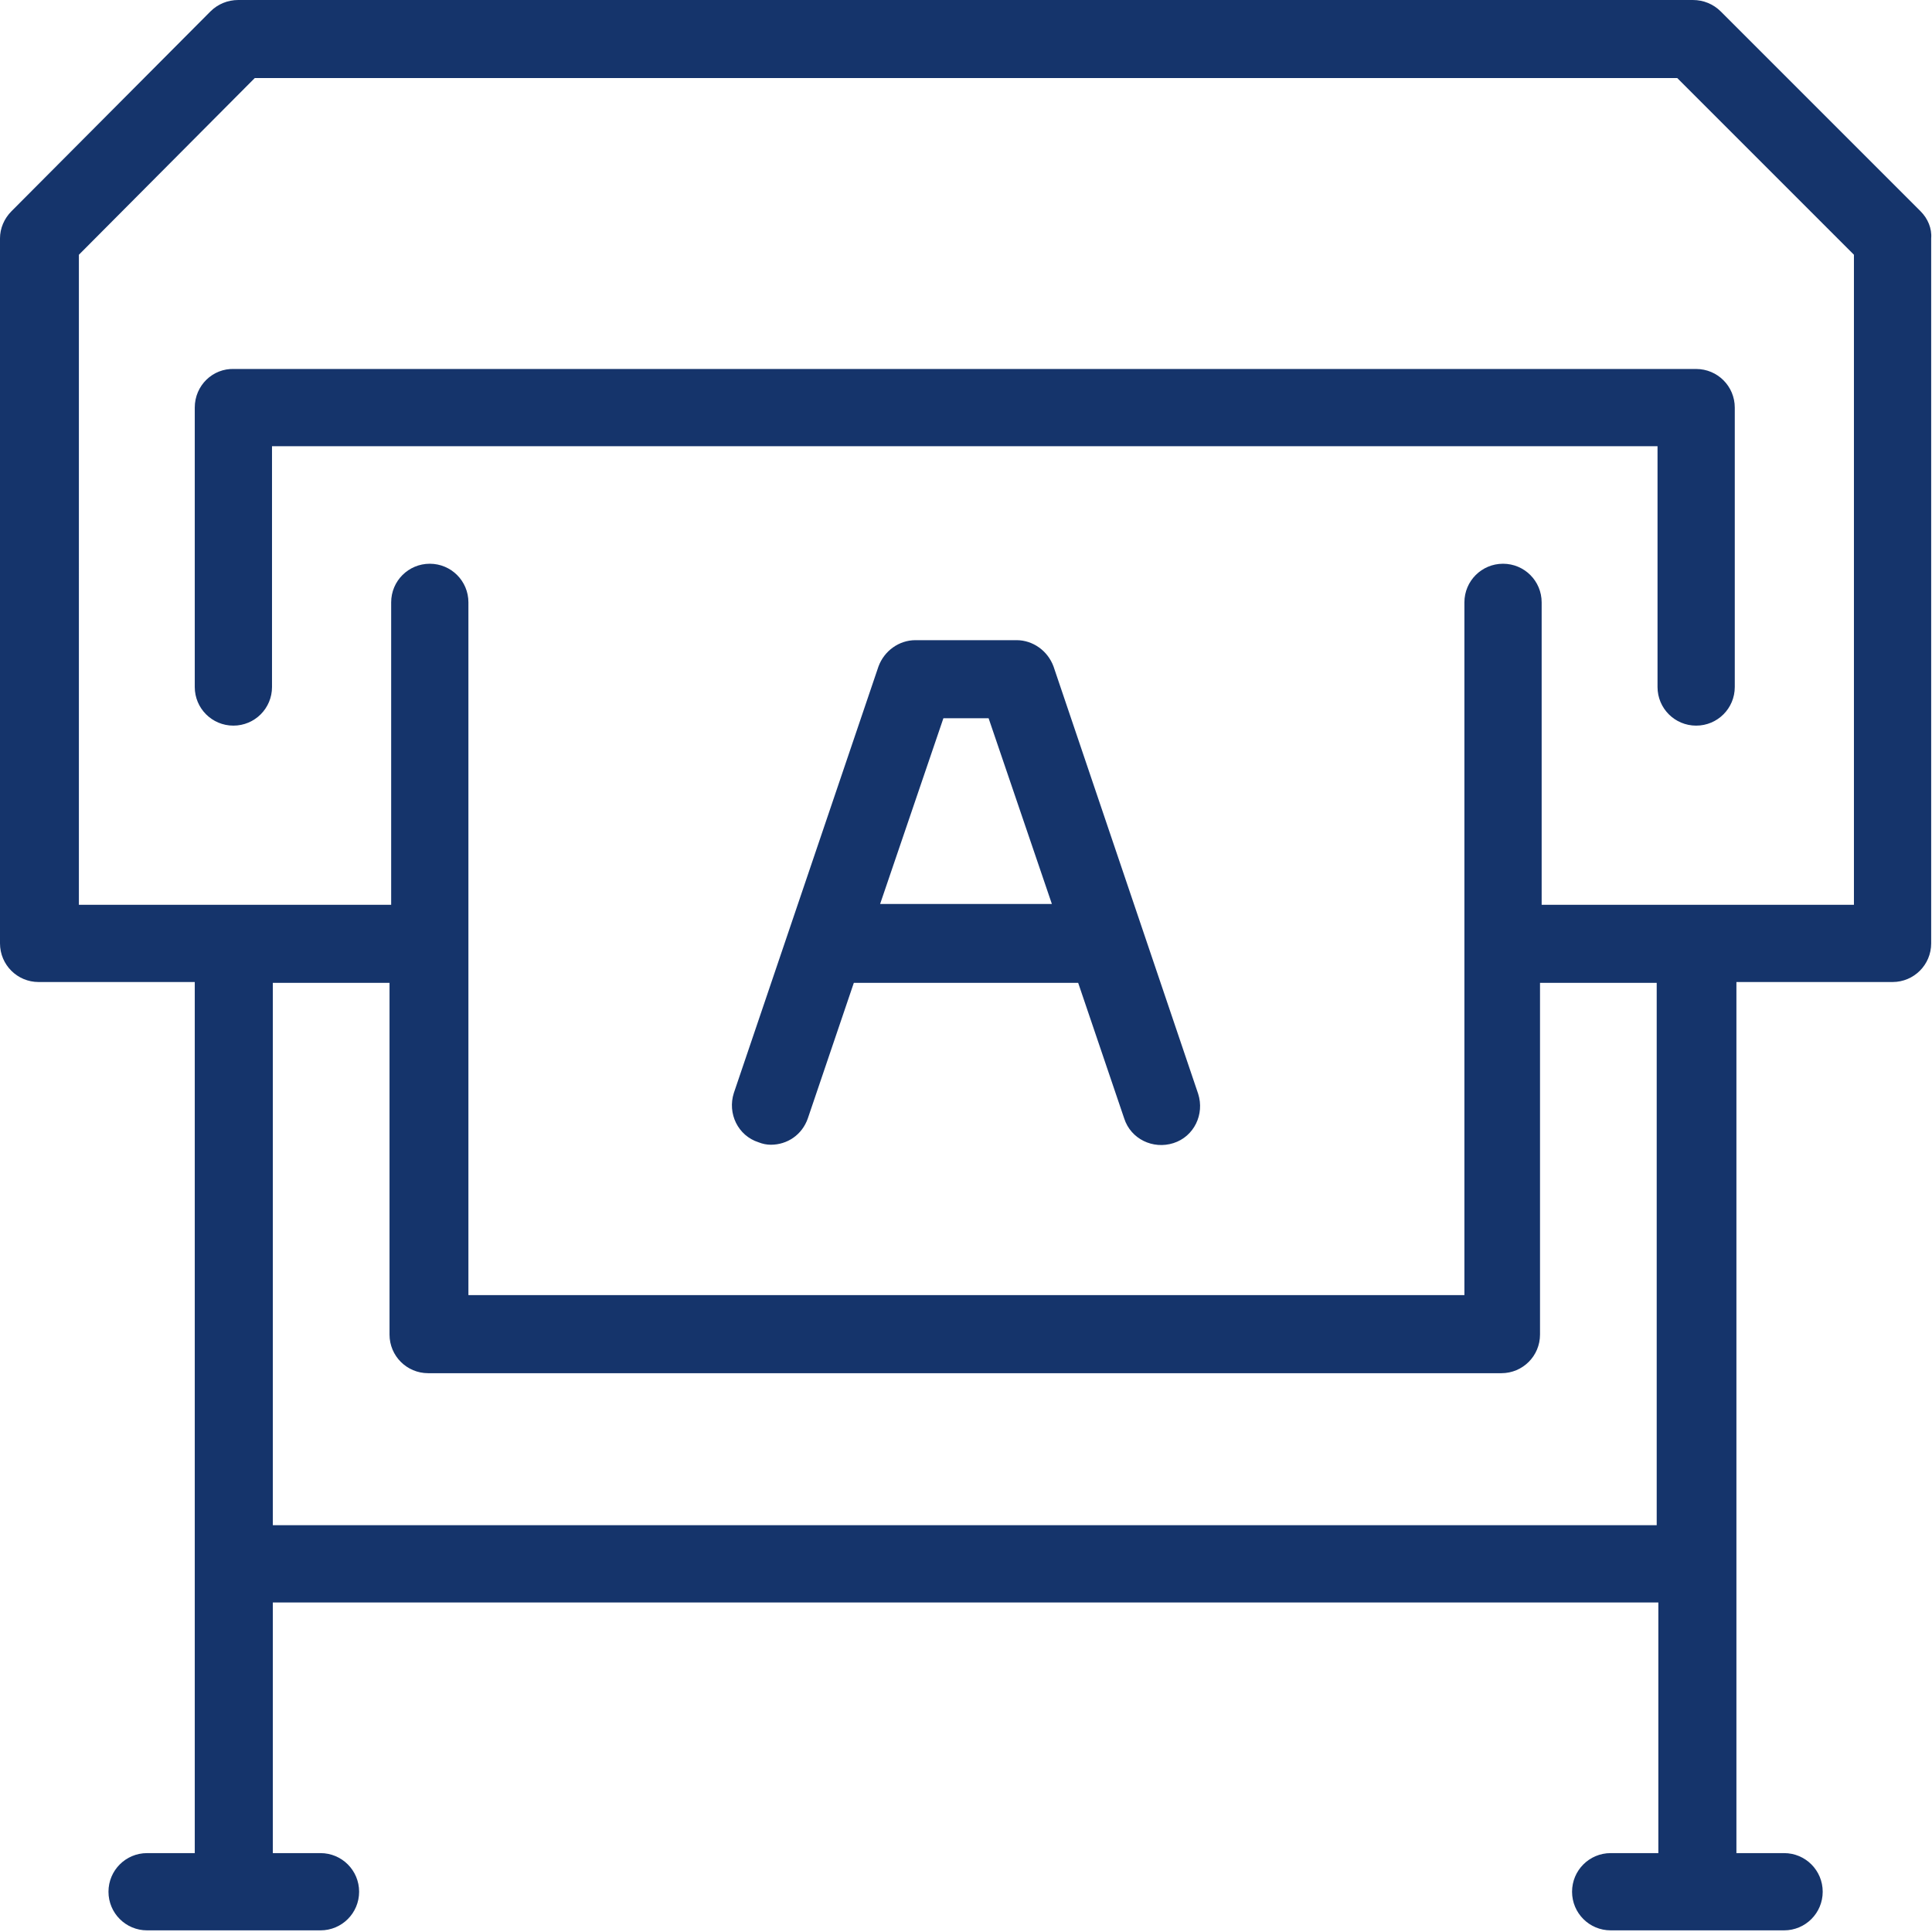
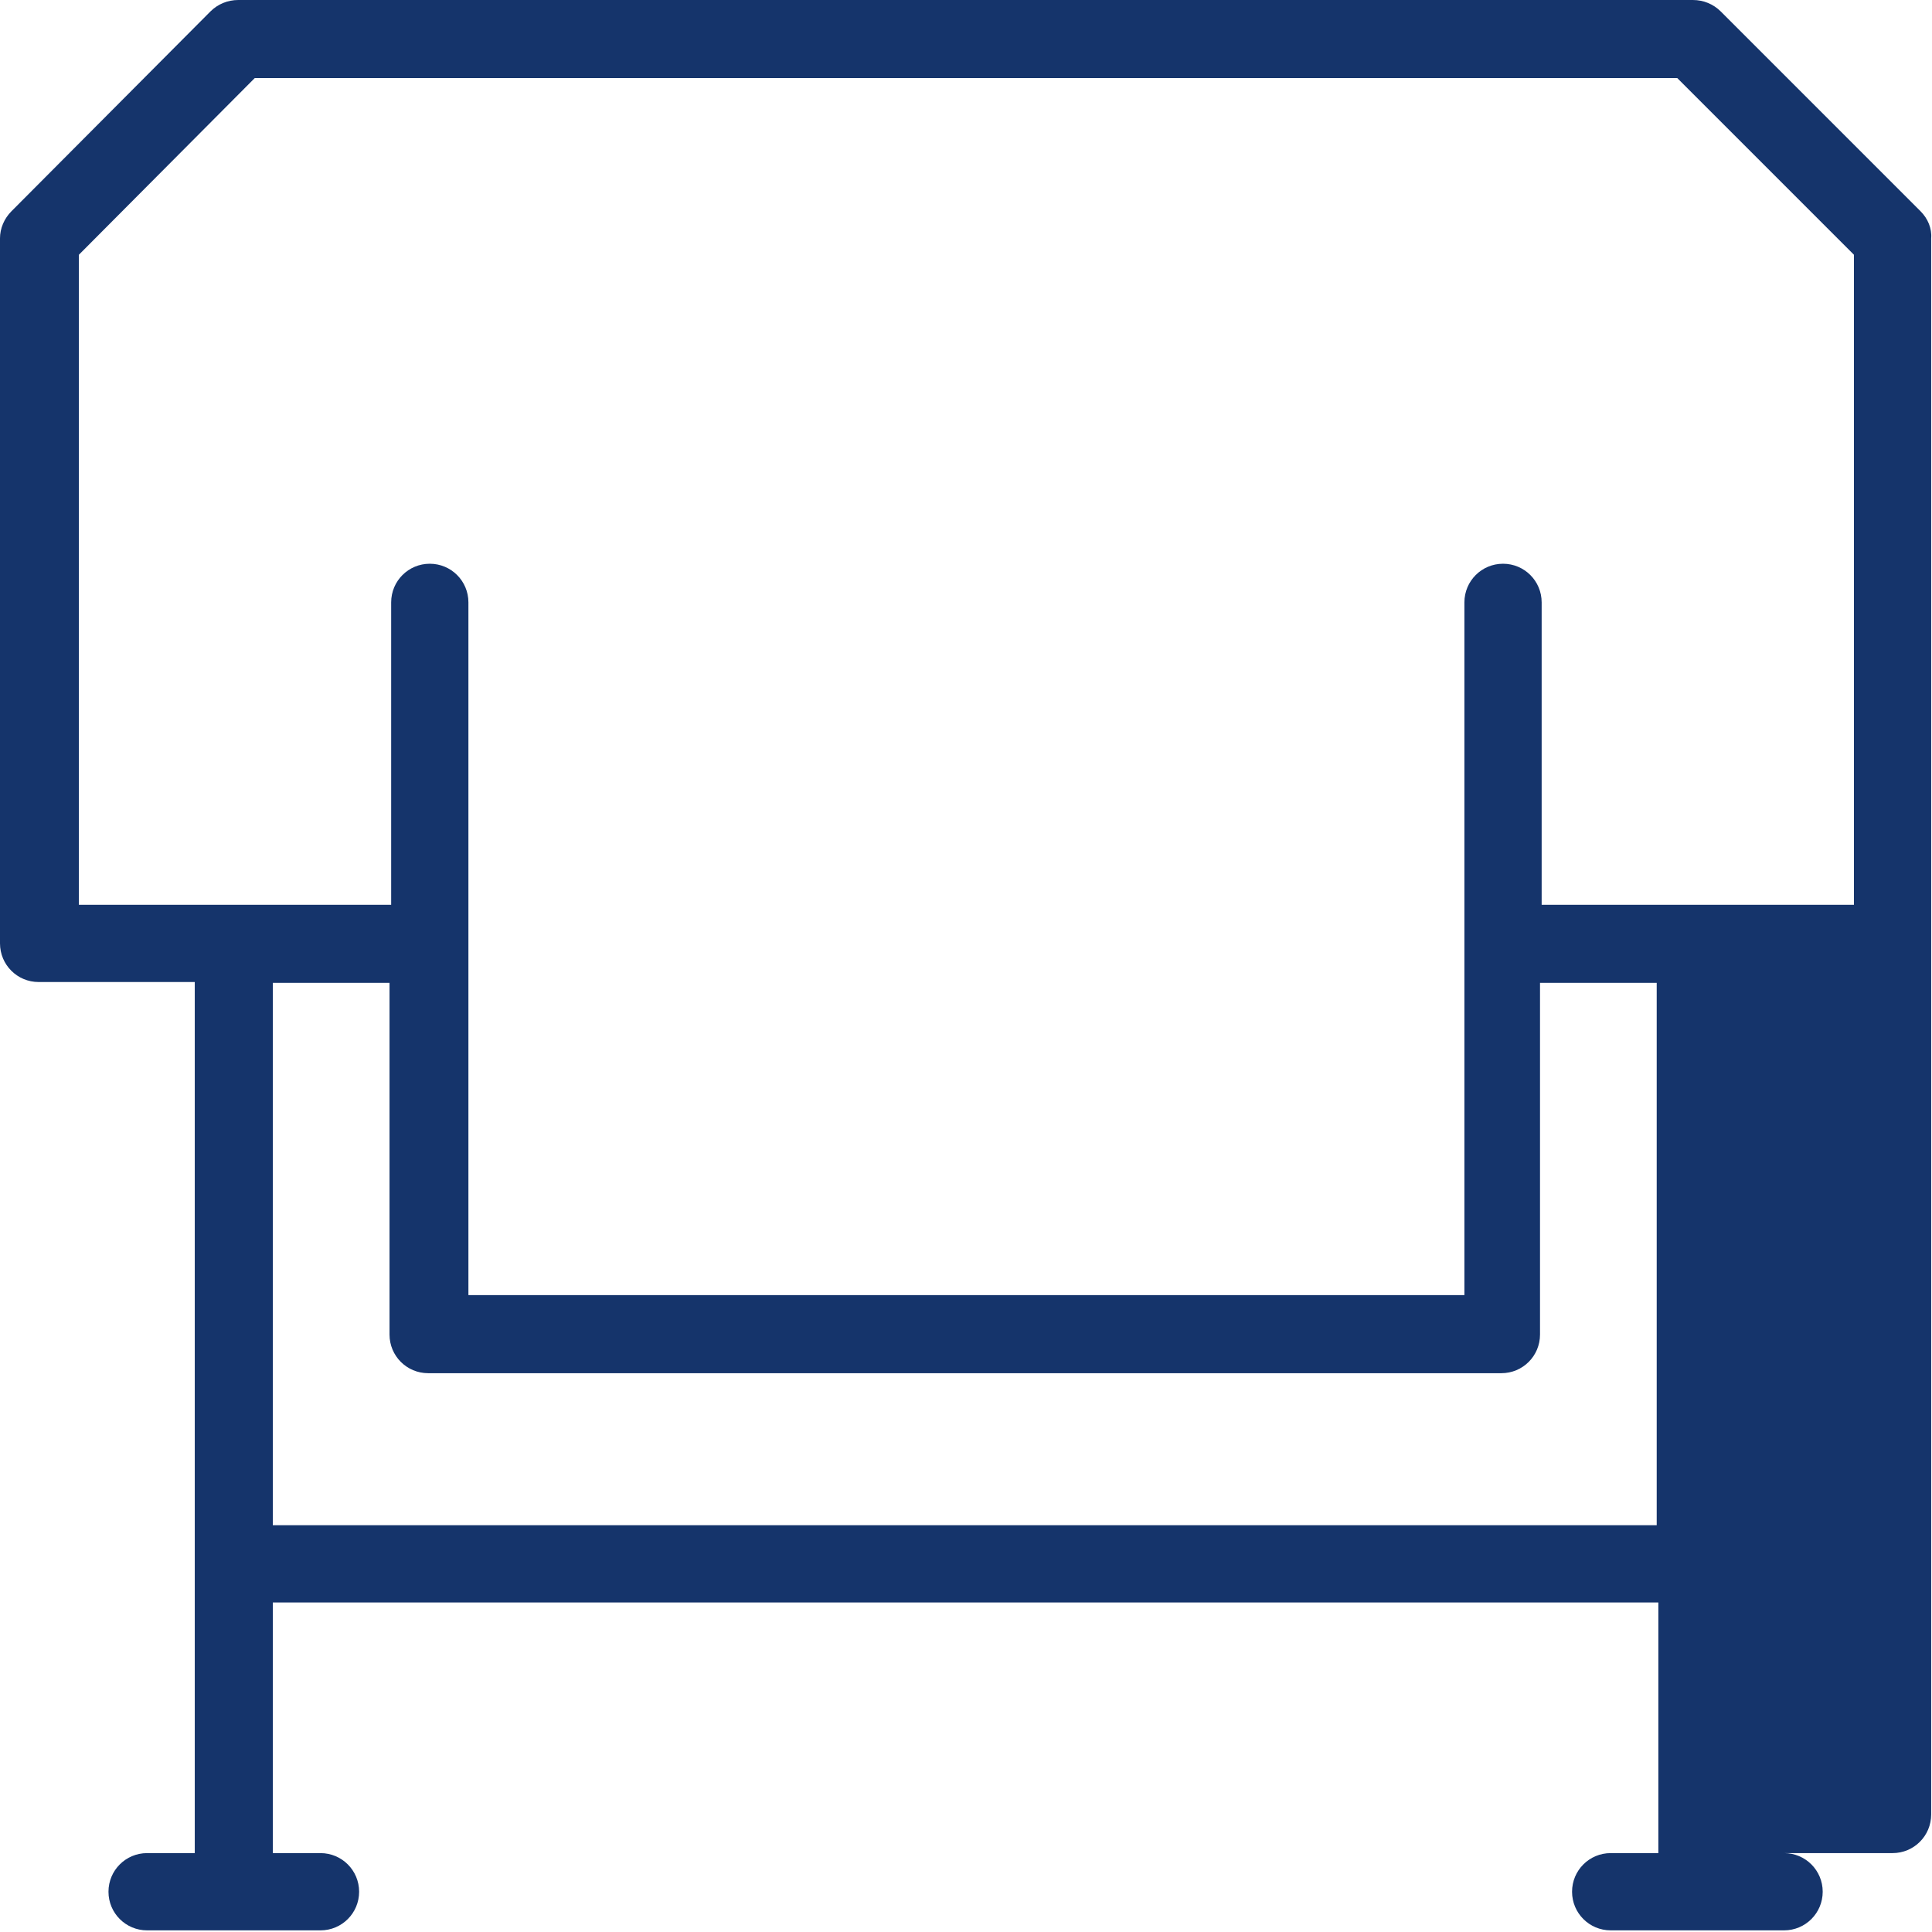
<svg xmlns="http://www.w3.org/2000/svg" width="70px" height="70px" id="Layer_2" x="0px" y="0px" viewBox="0 0 235.1 235.1" style="enable-background:new 0 0 235.1 235.1;" xml:space="preserve">
  <style type="text/css">
	.st0{fill:#15346B;}
</style>
  <g>
-     <path class="st0" d="M233.7,25.7L209.4,1.4C208.5,0.5,207.3,0,206,0H29c-1.3,0-2.5,0.5-3.4,1.4L1.4,25.7C0.5,26.6,0,27.8,0,29v85.8   c0,2.6,2.1,4.7,4.7,4.7h19v106h-5.8c-2.6,0-4.7,2.1-4.7,4.7s2.1,4.7,4.7,4.7h21.1c2.6,0,4.7-2.1,4.7-4.7s-2.1-4.7-4.7-4.7h-5.8   v-30.5h168.6v30.5H196c-2.6,0-4.7,2.1-4.7,4.7s2.1,4.7,4.7,4.7h21.1c2.6,0,4.7-2.1,4.7-4.7s-2.1-4.7-4.7-4.7h-5.8v-106h19   c2.6,0,4.7-2.1,4.7-4.7V29C235.1,27.8,234.6,26.6,233.7,25.7z M201.8,185.6H33.2v-66h14.2v42.8c0,2.6,2.1,4.7,4.7,4.7h130.6   c2.6,0,4.7-2.1,4.7-4.7v-42.8h14.2V185.6z M225.6,110.1h-38V73.3c0-2.6-2.1-4.7-4.7-4.7c-2.6,0-4.7,2.1-4.7,4.7v84.3H57V73.3   c0-2.6-2.1-4.7-4.7-4.7c-2.6,0-4.7,2.1-4.7,4.7v36.8h-38V31L31,9.5h173.1L225.6,31V110.1z" />
-     <path class="st0" d="M23.7,49.6v34c0,2.6,2.1,4.7,4.7,4.7c2.6,0,4.7-2.1,4.7-4.7V54.3h168.6v29.3c0,2.6,2.1,4.7,4.7,4.7   c2.6,0,4.7-2.1,4.7-4.7v-34c0-2.6-2.1-4.7-4.7-4.7H28.5C25.9,44.8,23.7,46.9,23.7,49.6z" />
-     <path class="st0" d="M128.2,81.1c-0.7-1.9-2.5-3.2-4.5-3.2h-12.3c-2,0-3.8,1.3-4.5,3.2L89.3,133c-0.8,2.5,0.5,5.2,3,6   c0.5,0.2,1,0.3,1.5,0.3c2,0,3.8-1.2,4.5-3.2l5.6-16.5h27.3l5.6,16.5c0.8,2.5,3.5,3.8,6,3c2.5-0.8,3.8-3.5,3-6L128.2,81.1z    M107.1,110l7.7-22.6h5.5L128,110H107.1z" />
+     <path class="st0" d="M233.7,25.7L209.4,1.4C208.5,0.5,207.3,0,206,0H29c-1.3,0-2.5,0.5-3.4,1.4L1.4,25.7C0.5,26.6,0,27.8,0,29v85.8   c0,2.6,2.1,4.7,4.7,4.7h19v106h-5.8c-2.6,0-4.7,2.1-4.7,4.7s2.1,4.7,4.7,4.7h21.1c2.6,0,4.7-2.1,4.7-4.7s-2.1-4.7-4.7-4.7h-5.8   v-30.5h168.6v30.5H196c-2.6,0-4.7,2.1-4.7,4.7s2.1,4.7,4.7,4.7h21.1c2.6,0,4.7-2.1,4.7-4.7s-2.1-4.7-4.7-4.7h-5.8h19   c2.6,0,4.7-2.1,4.7-4.7V29C235.1,27.8,234.6,26.6,233.7,25.7z M201.8,185.6H33.2v-66h14.2v42.8c0,2.6,2.1,4.7,4.7,4.7h130.6   c2.6,0,4.7-2.1,4.7-4.7v-42.8h14.2V185.6z M225.6,110.1h-38V73.3c0-2.6-2.1-4.7-4.7-4.7c-2.6,0-4.7,2.1-4.7,4.7v84.3H57V73.3   c0-2.6-2.1-4.7-4.7-4.7c-2.6,0-4.7,2.1-4.7,4.7v36.8h-38V31L31,9.5h173.1L225.6,31V110.1z" />
  </g>
</svg>